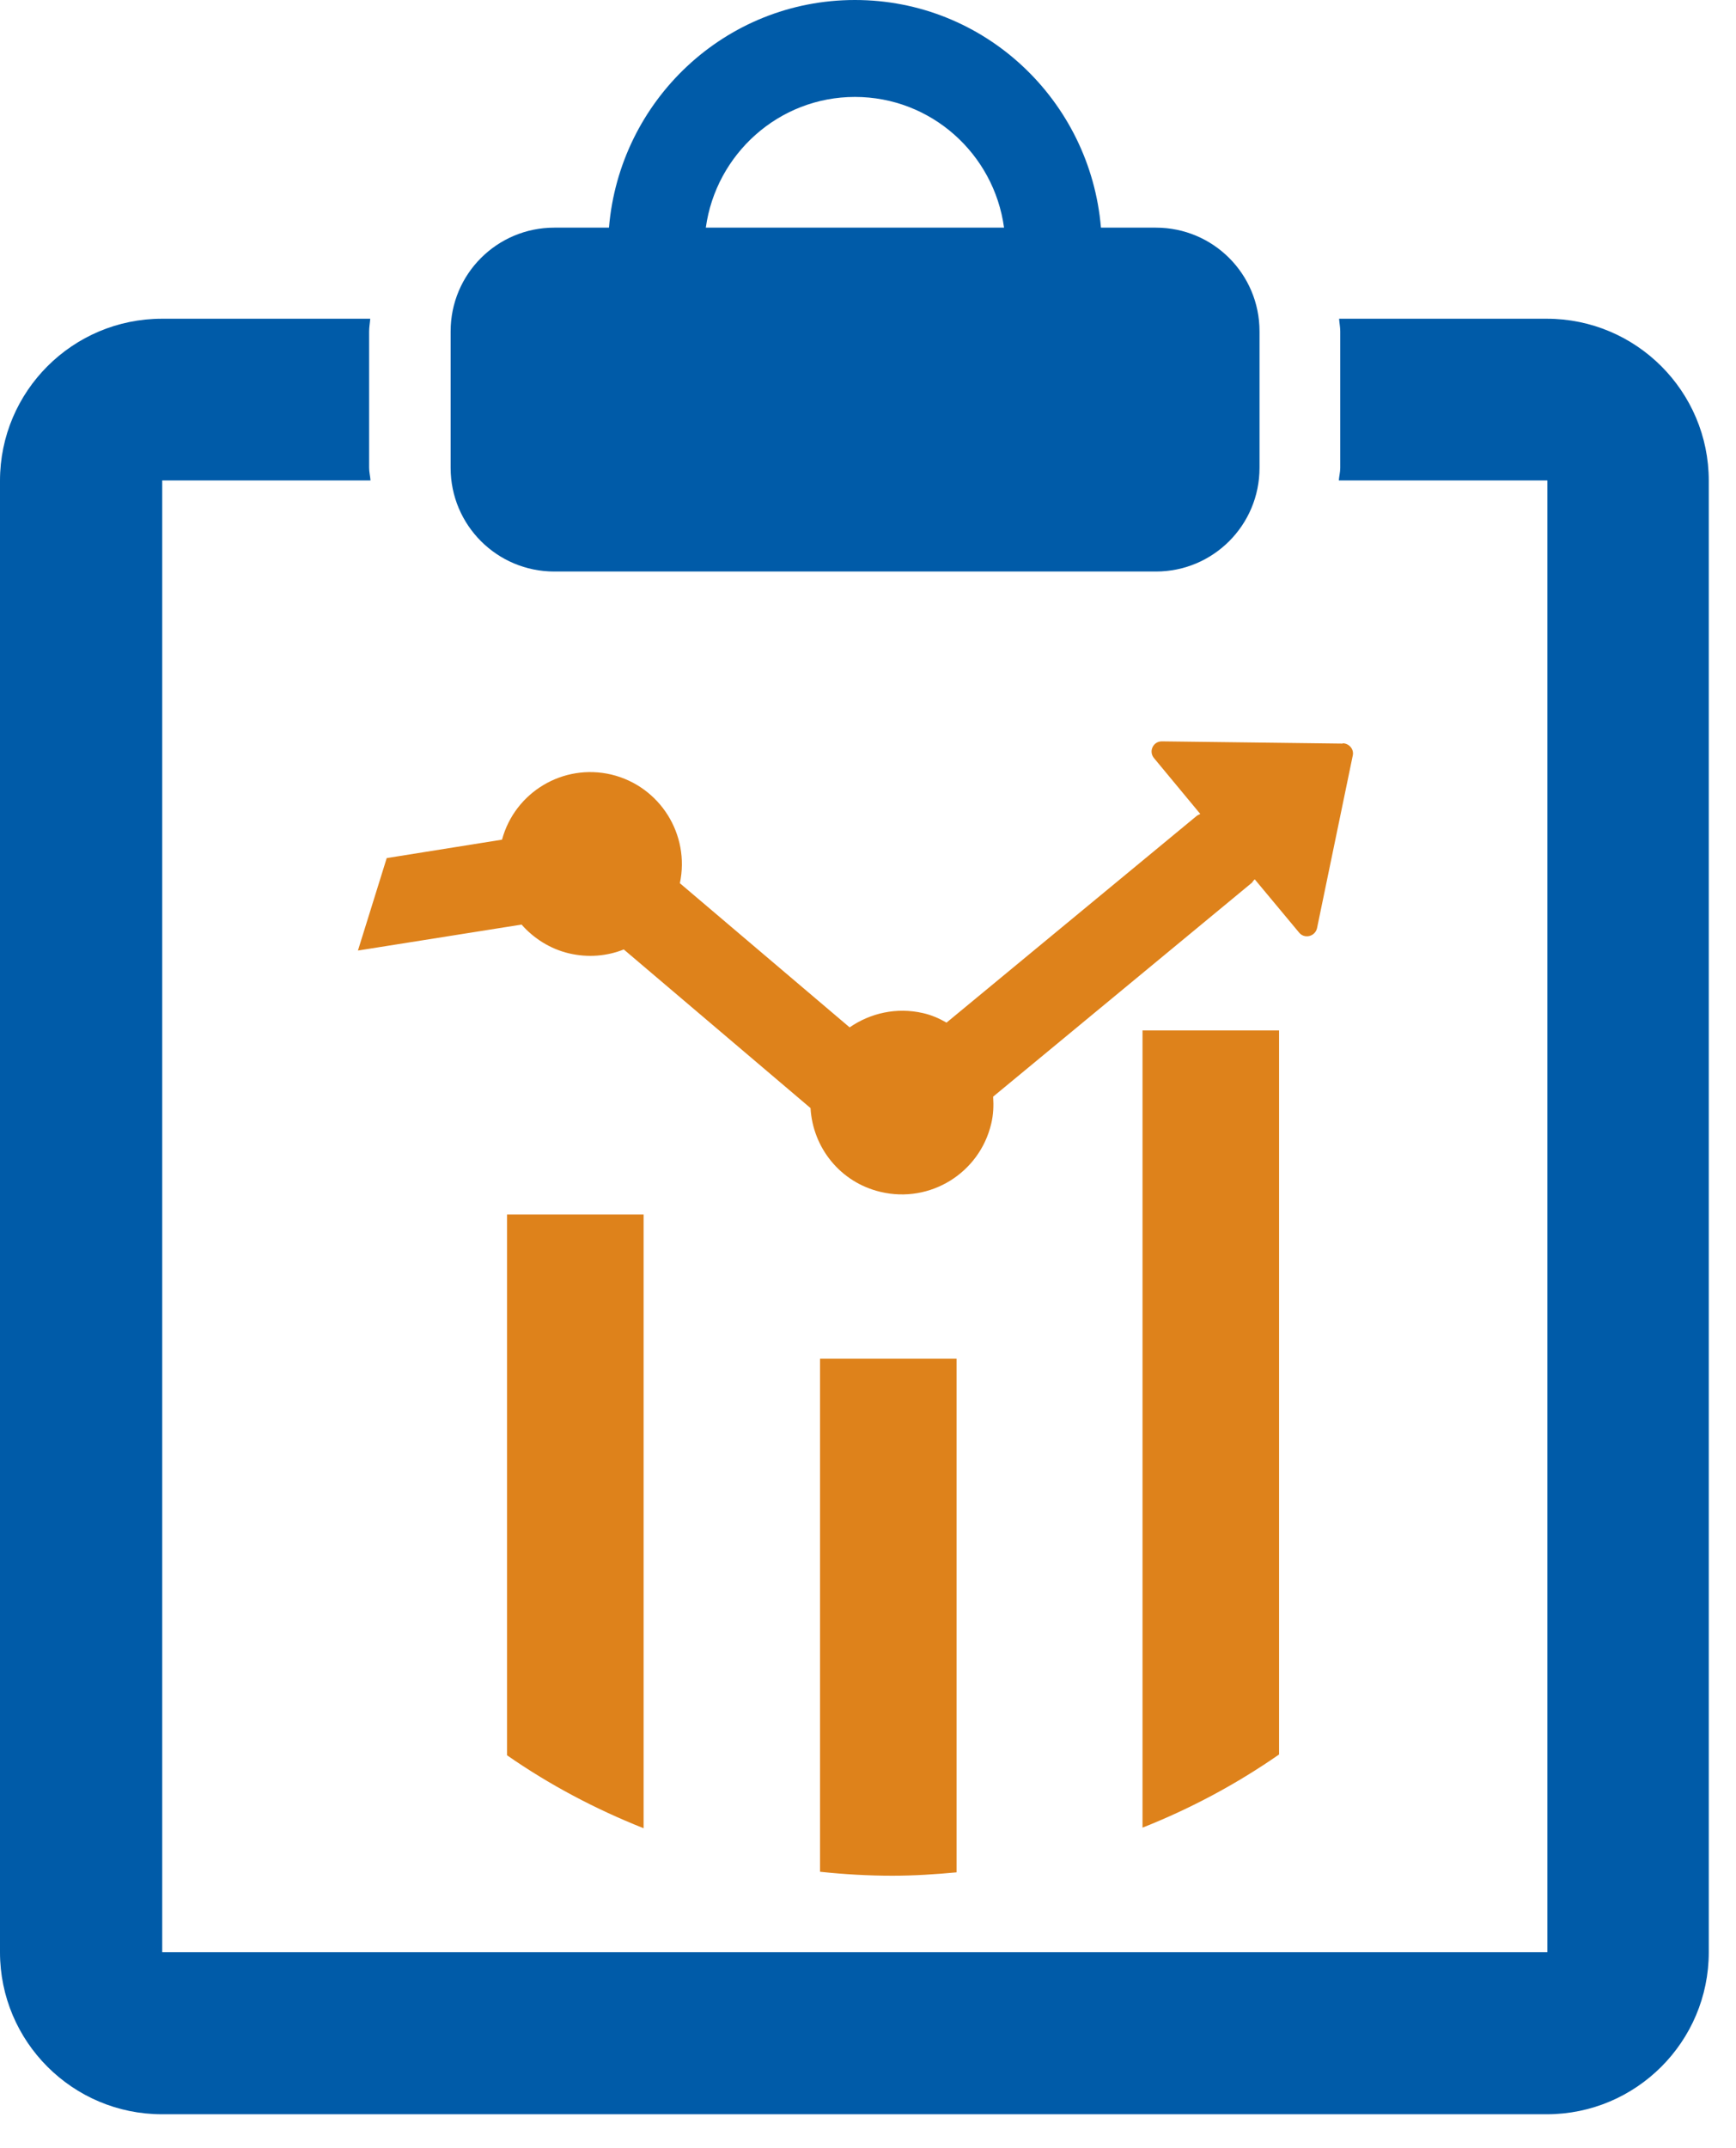
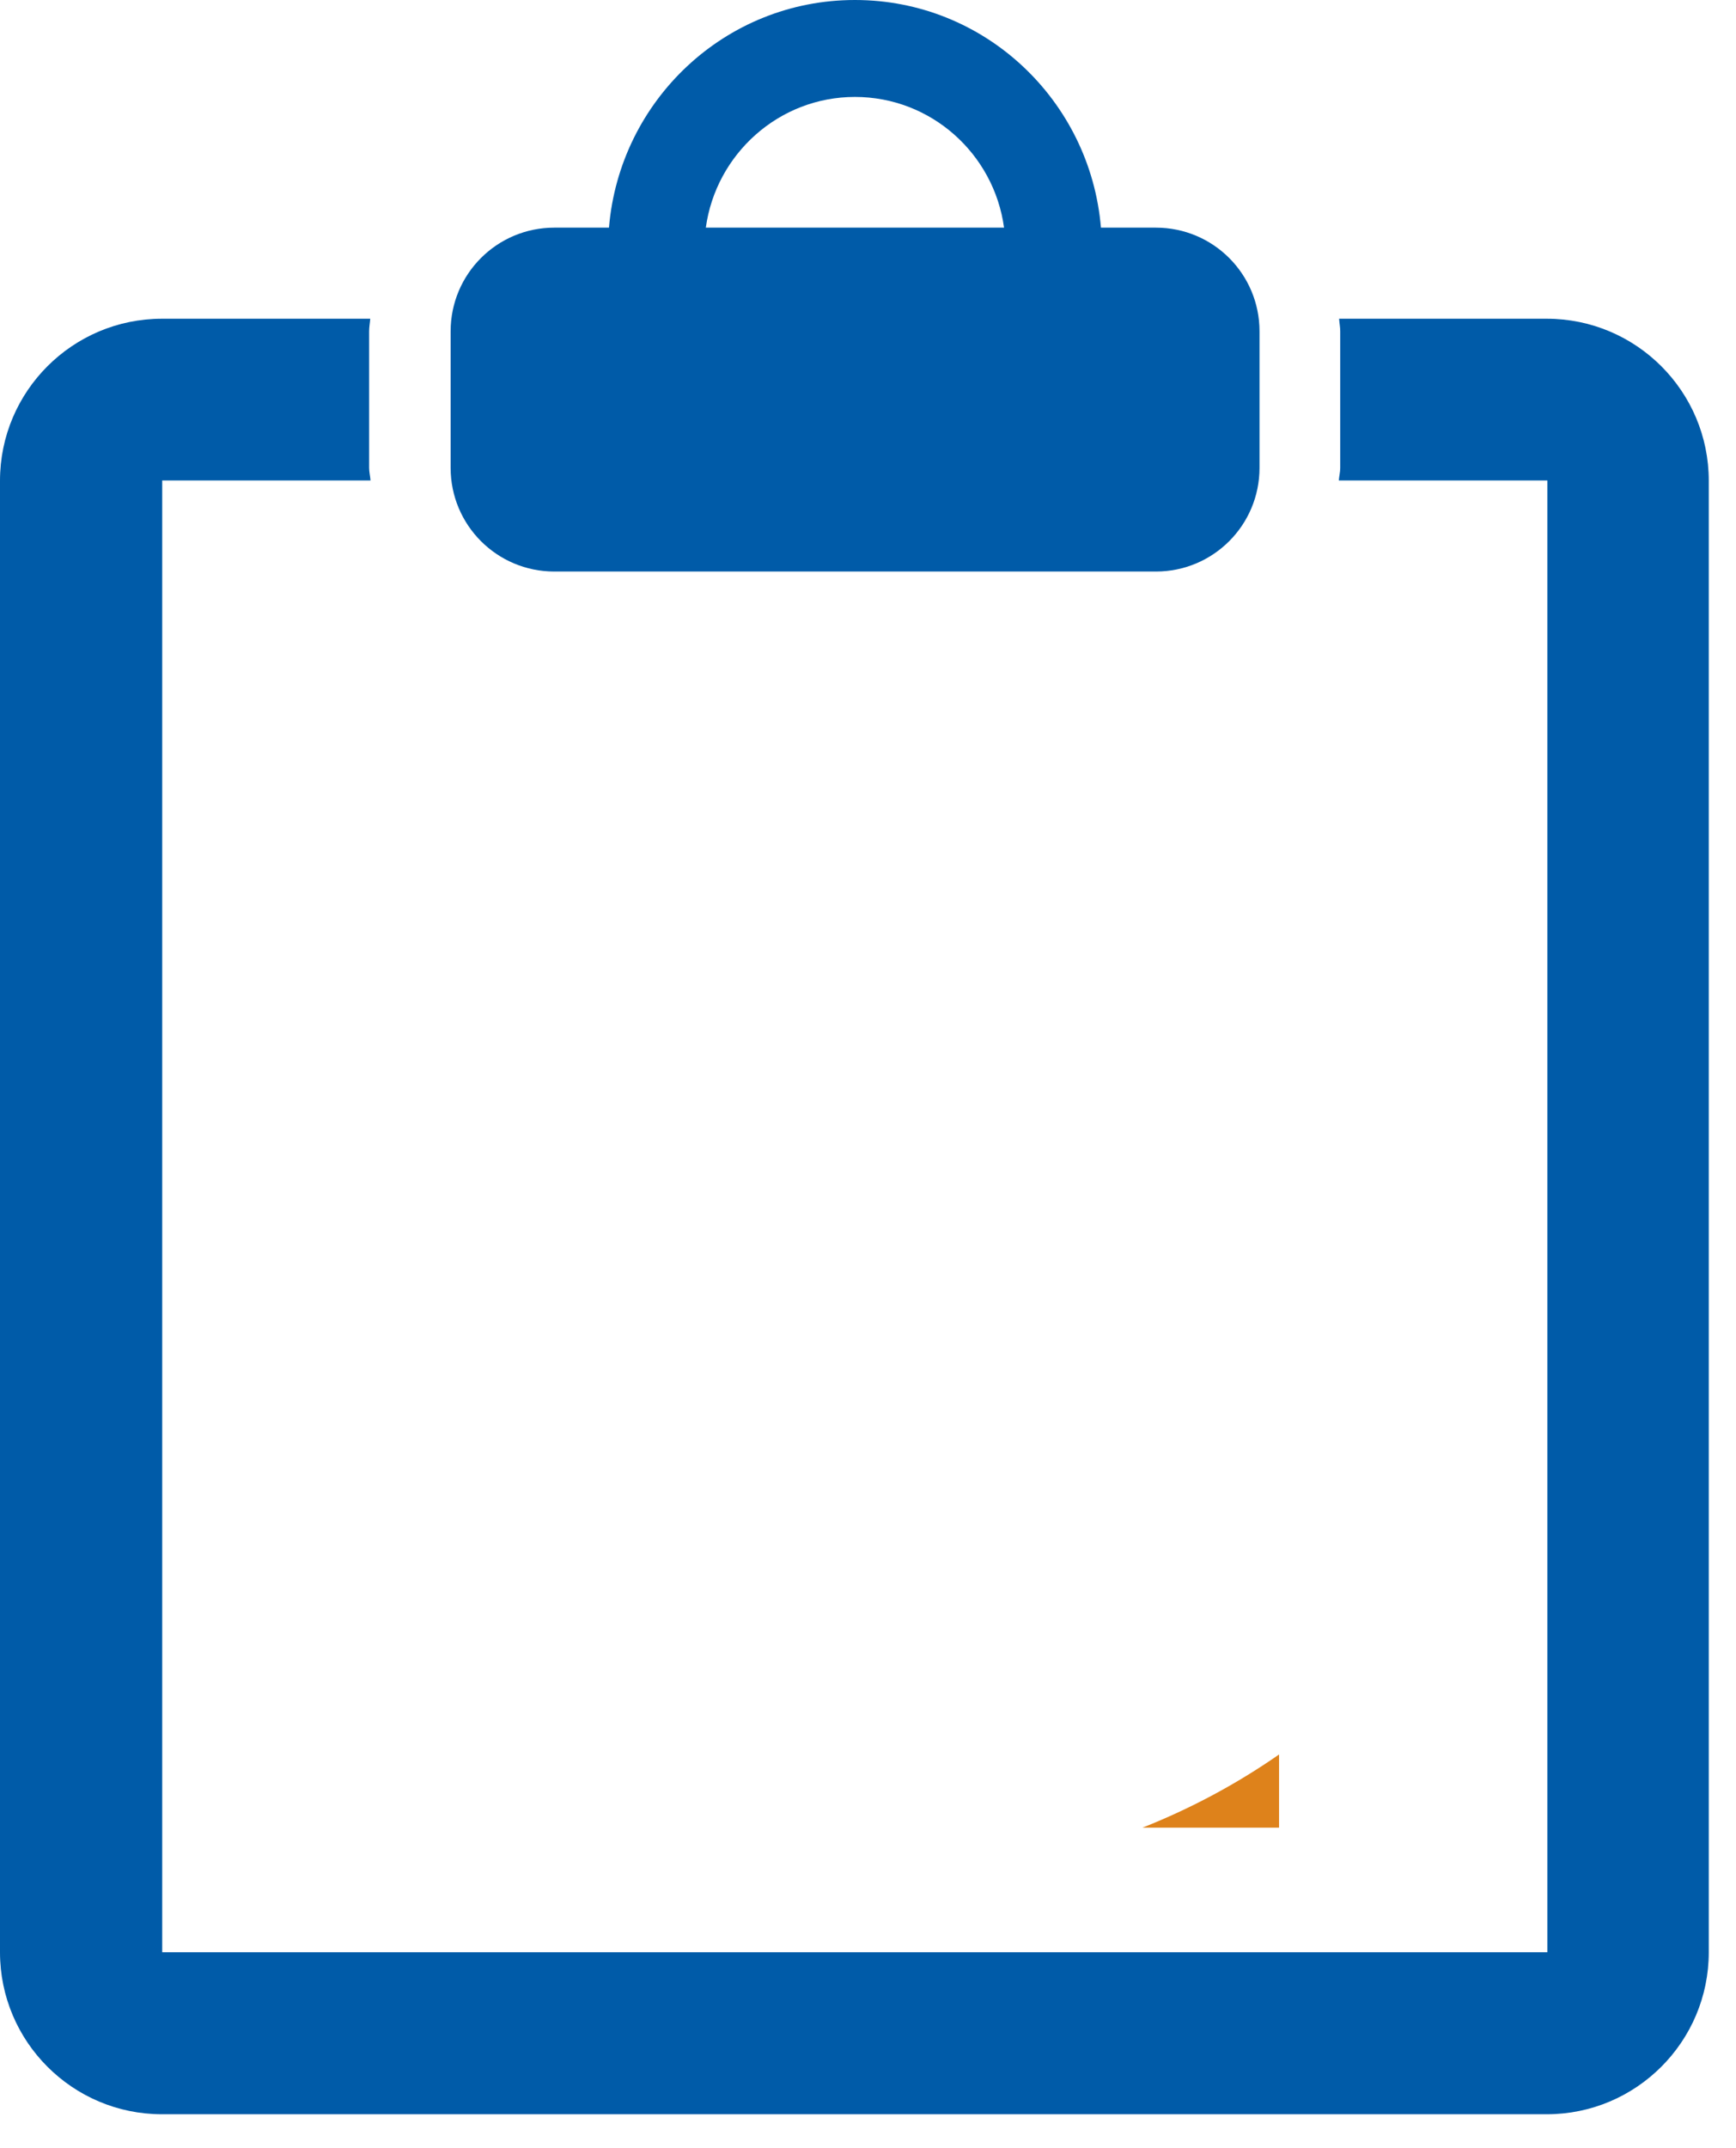
<svg xmlns="http://www.w3.org/2000/svg" width="38" height="47" viewBox="0 0 38 47" fill="none">
  <path d="M25.297 4.981H24.099C23.866 2.2 21.556 0 18.714 0C15.872 0 13.562 2.2 13.33 4.981H12.132C10.879 4.981 9.864 5.996 9.864 7.249V10.237C9.864 11.49 10.879 12.505 12.132 12.505H25.303C26.556 12.505 27.57 11.49 27.57 10.237V7.249C27.57 5.996 26.556 4.981 25.303 4.981H25.297ZM18.714 2.121C20.383 2.121 21.758 3.368 21.978 4.981H15.45C15.671 3.374 17.046 2.121 18.714 2.121Z" fill="#005BA8" />
  <path d="M33.871 6.974H29.312C29.318 7.065 29.337 7.157 29.337 7.249V10.237C29.337 10.335 29.312 10.421 29.306 10.512H33.871V42.715H3.551V10.512H8.11C8.104 10.421 8.08 10.329 8.08 10.237V7.249C8.08 7.157 8.098 7.065 8.104 6.974H3.545C1.589 6.974 0 8.563 0 10.518V42.715C0 44.671 1.589 46.26 3.545 46.26H33.859C35.815 46.26 37.404 44.671 37.404 42.715V10.518C37.404 8.563 35.815 6.974 33.859 6.974H33.871Z" fill="#005BA8" />
-   <path d="M17.956 40.955C18.476 41.01 19.001 41.041 19.533 41.041C20.01 41.041 20.48 41.01 20.939 40.967V29.728H17.95V40.955H17.956Z" fill="#DE821B" />
-   <path d="M25.009 39.989C26.073 39.568 27.075 39.03 27.998 38.388V22.546H25.009V39.989Z" fill="#DE821B" />
-   <path d="M14.088 39.995V26.574H11.099V38.406C12.022 39.048 13.024 39.58 14.088 40.002V39.995Z" fill="#DE821B" />
-   <path d="M29.385 16.27L25.431 16.221C25.241 16.221 25.138 16.441 25.26 16.587L26.274 17.81C26.274 17.81 26.219 17.834 26.195 17.852L20.719 22.375C20.56 22.284 20.395 22.21 20.205 22.167C19.625 22.033 19.05 22.167 18.598 22.479L14.882 19.325C15.108 18.262 14.448 17.205 13.385 16.948C12.327 16.697 11.27 17.333 10.989 18.372L8.465 18.775L7.835 20.798L11.417 20.23C11.68 20.529 12.04 20.762 12.456 20.86C12.871 20.957 13.287 20.921 13.654 20.774L17.742 24.245C17.791 25.107 18.39 25.871 19.276 26.079C20.358 26.336 21.44 25.669 21.697 24.588C21.746 24.386 21.752 24.19 21.739 23.995L27.405 19.313C27.405 19.313 27.442 19.258 27.466 19.24L28.438 20.407C28.554 20.548 28.786 20.493 28.829 20.309L29.611 16.532C29.642 16.398 29.538 16.27 29.398 16.263L29.385 16.27Z" fill="#DE821B" />
+   <path d="M25.009 39.989C26.073 39.568 27.075 39.03 27.998 38.388V22.546V39.989Z" fill="#DE821B" />
</svg>